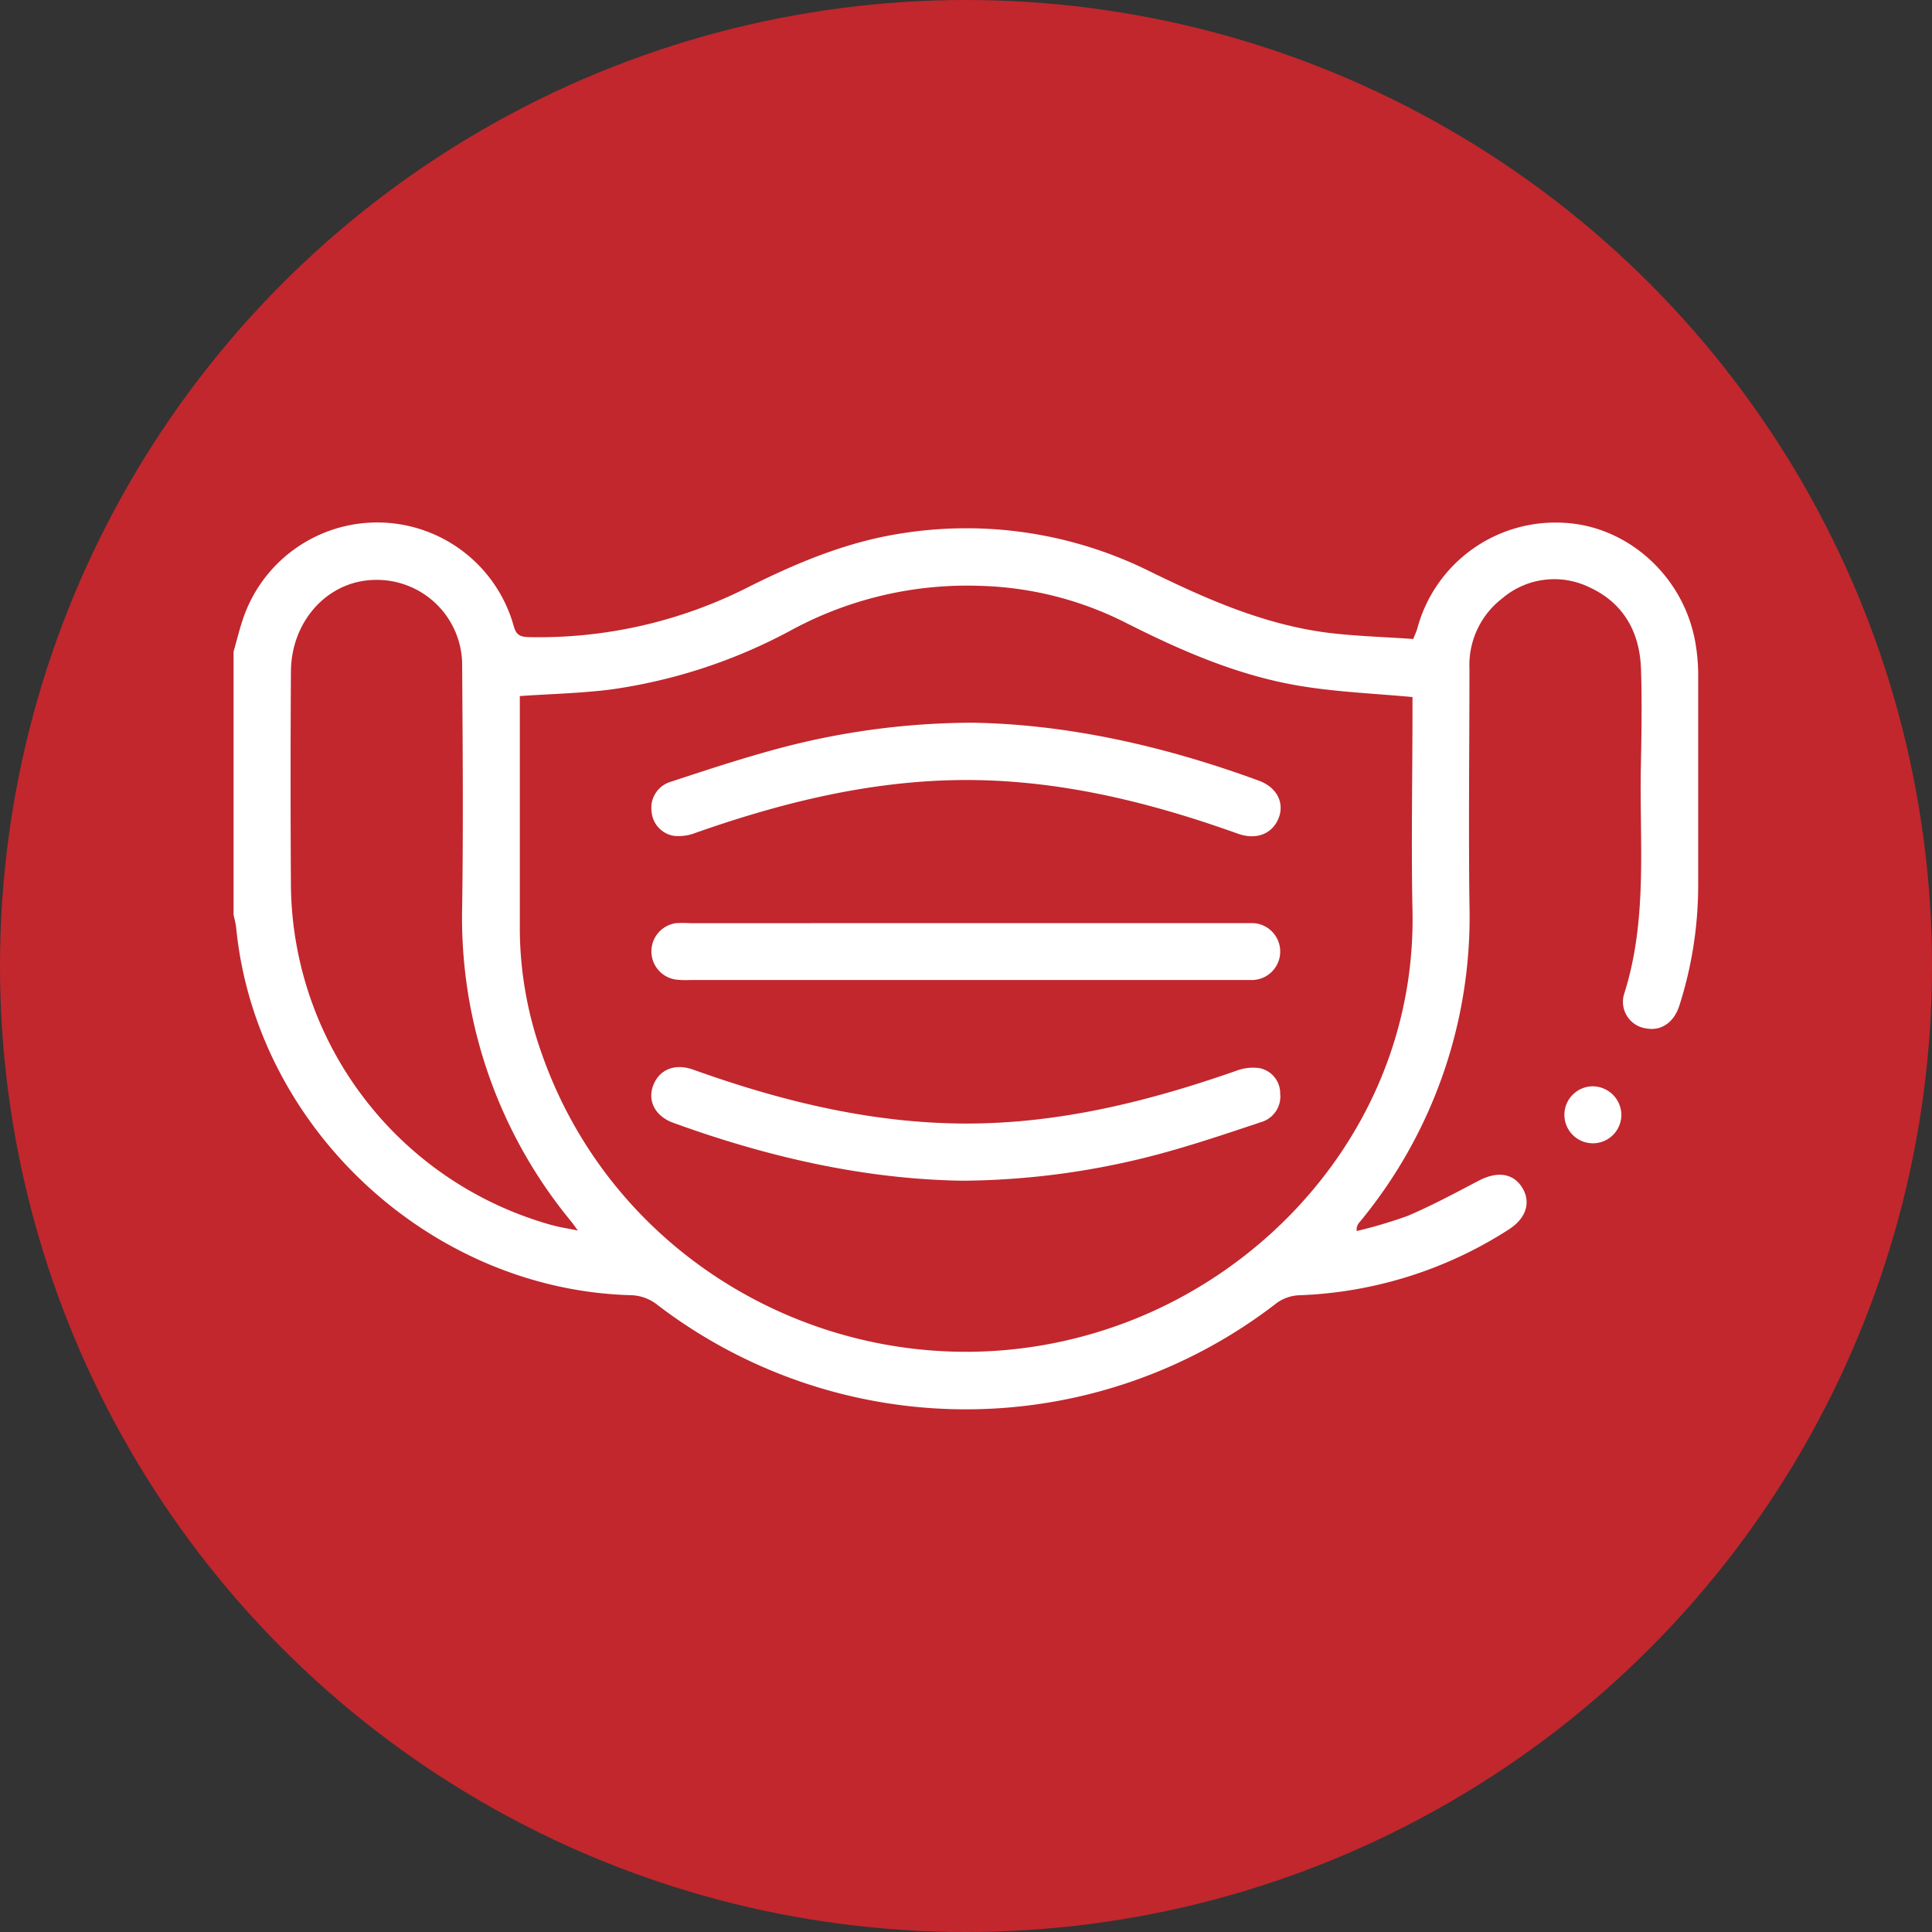
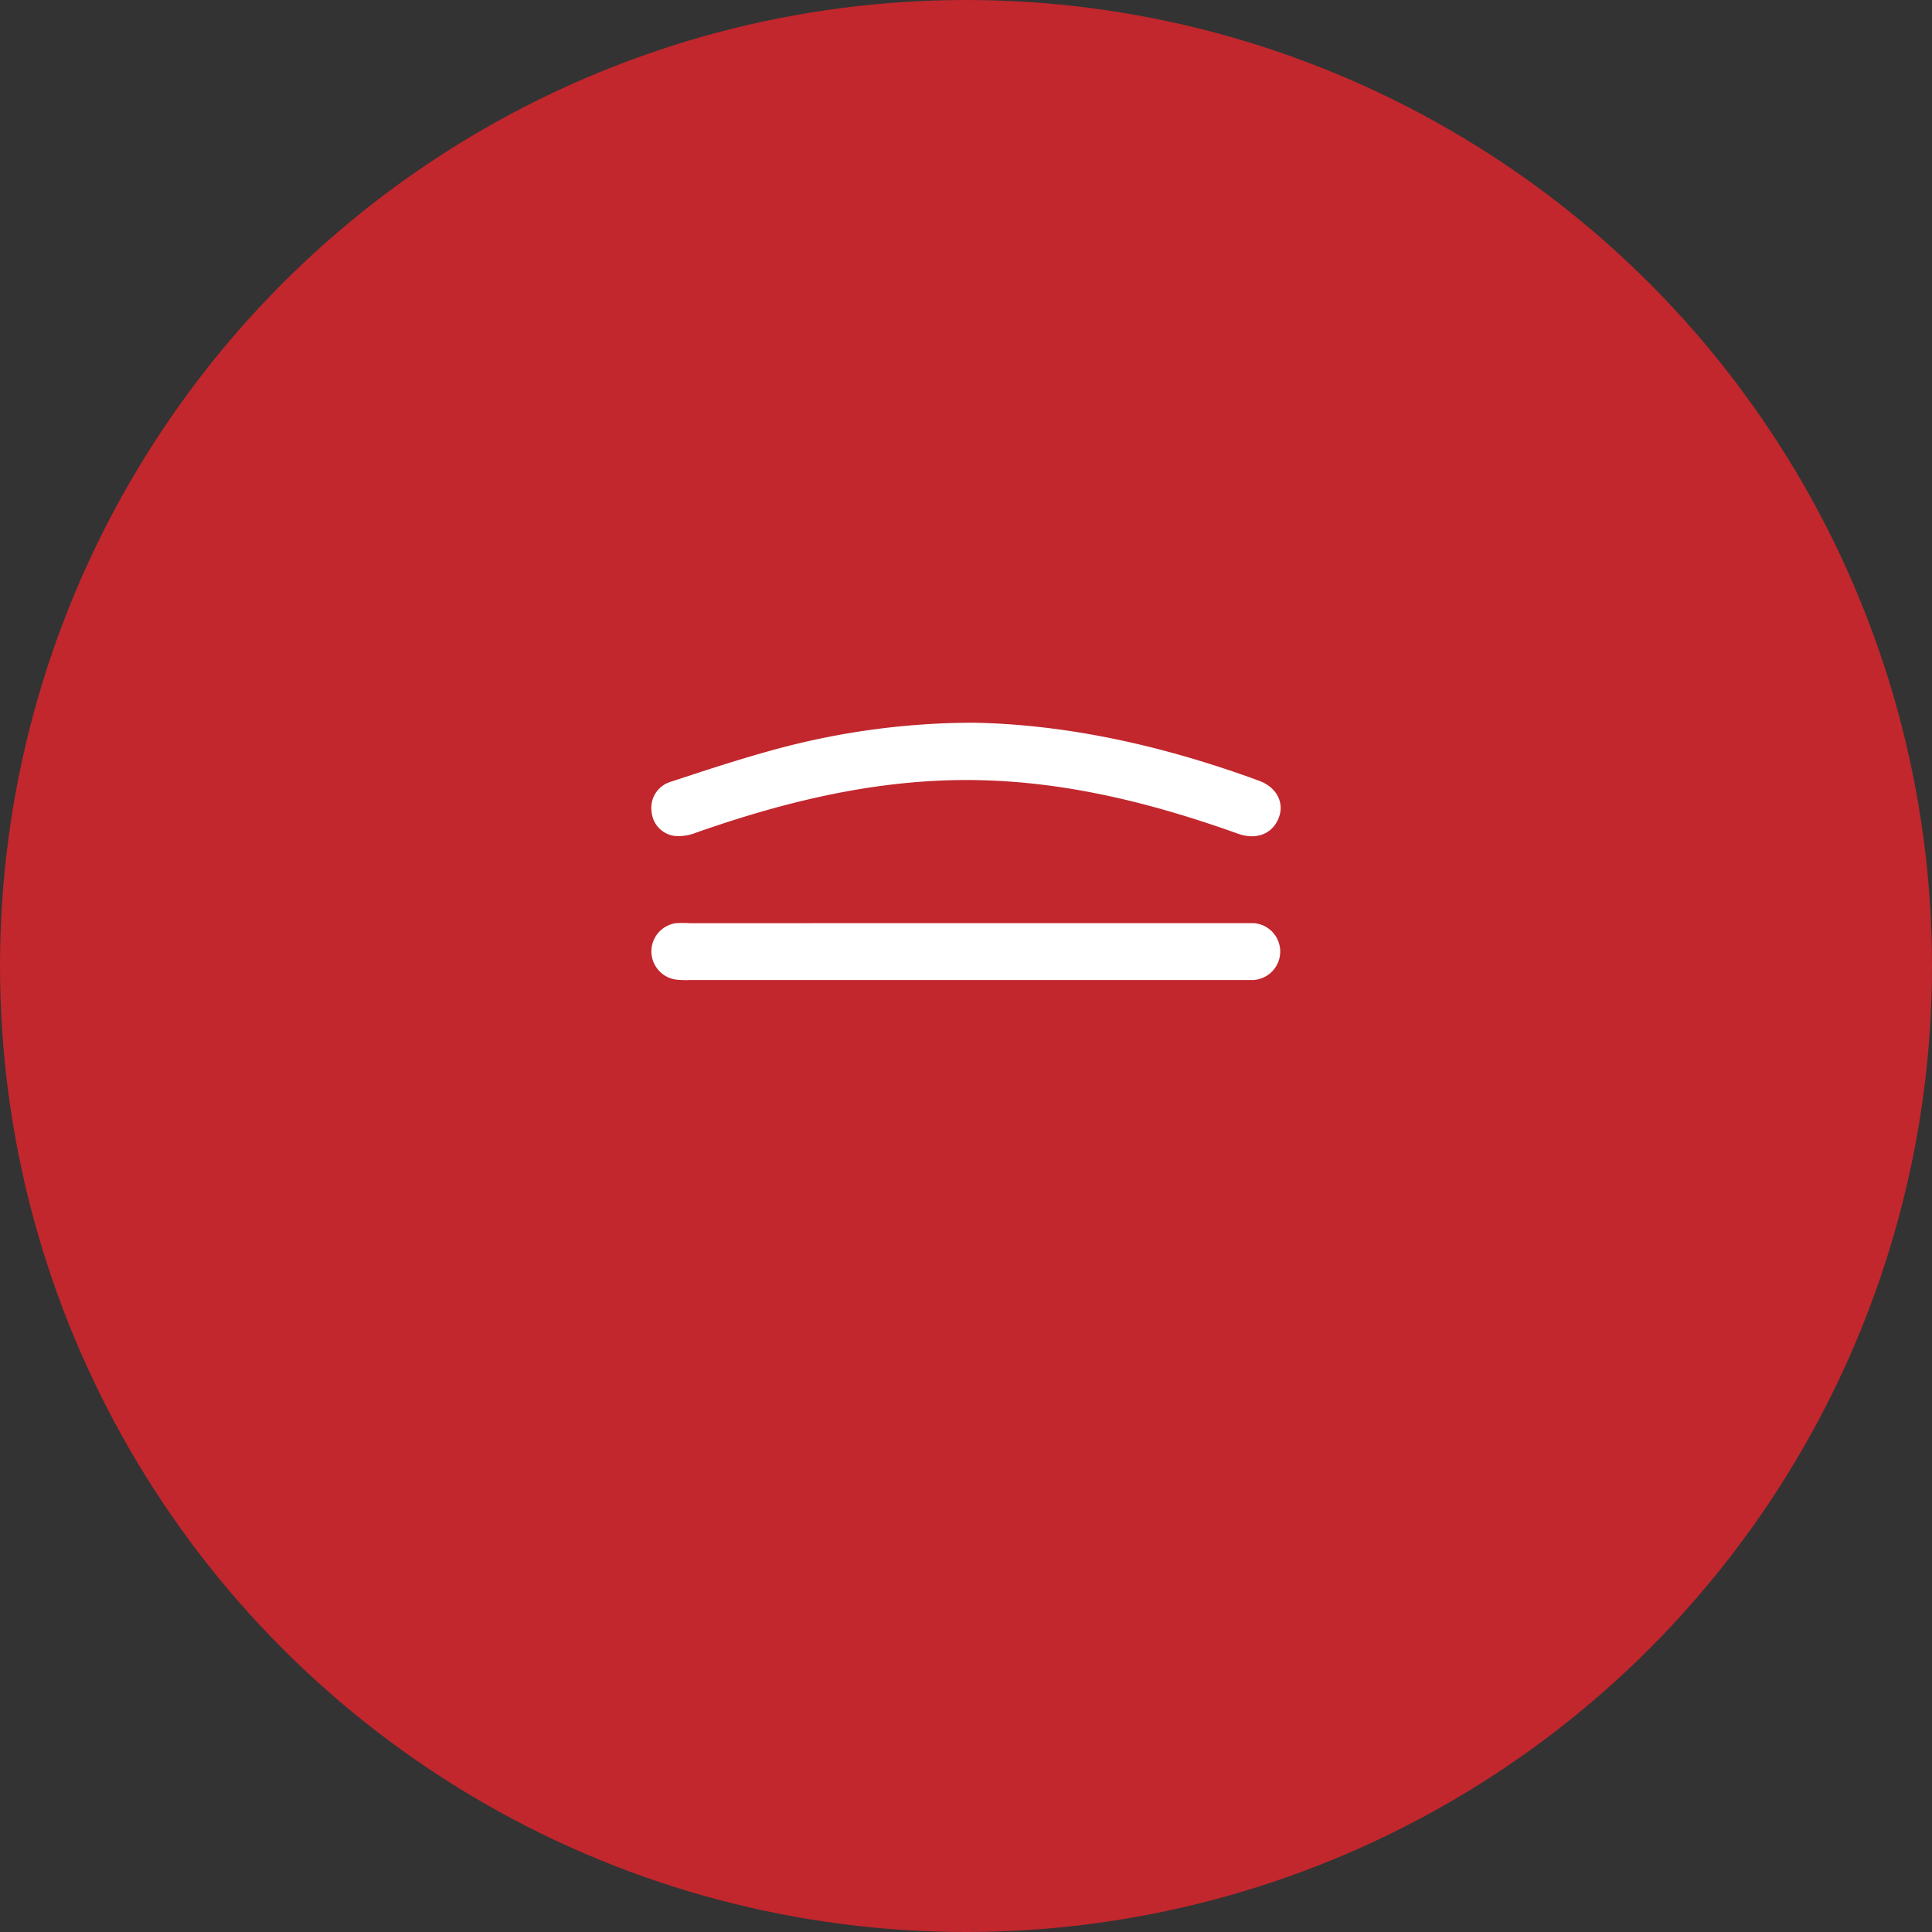
<svg xmlns="http://www.w3.org/2000/svg" viewBox="0 0 255 255">
  <rect x="0" y="0" width="255" height="255" fill="#333333" stroke="none" />
  <defs>
    <style>.cls-1{fill:#c1272d;}.cls-2{fill:#fff;}</style>
  </defs>
  <g id="レイヤー_2" data-name="レイヤー 2">
    <g id="design">
      <circle class="cls-1" cx="127.5" cy="127.5" r="127.5" />
-       <path class="cls-2" d="M30.83,86c.38-1.32.7-2.65,1.14-4a18.7,18.7,0,0,1,35.84.65c.32,1.13.81,1.41,1.93,1.44A61,61,0,0,0,99,77.37c6.44-3.2,13-5.93,20.2-7a54.35,54.35,0,0,1,32.47,5c7.48,3.66,15,7,23.38,8.12,3.79.48,7.63.57,11.48.85.25-.65.44-1,.55-1.44A18.88,18.88,0,0,1,206.34,69c8.44.39,15.85,7,17.41,15.72a24.94,24.94,0,0,1,.39,4.31q0,14,0,27.94a52.14,52.14,0,0,1-2.49,15.77c-.71,2.23-2.43,3.37-4.36,3a3.54,3.54,0,0,1-2.94-4.5c3.2-10,2-20.19,2.23-30.34.08-4.28.16-8.56,0-12.83-.21-4.74-2.36-8.51-6.77-10.54A10.58,10.58,0,0,0,198.25,79a11.08,11.08,0,0,0-4.3,9.23c0,10.38-.13,20.76,0,31.14a63.14,63.14,0,0,1-14.55,42,1.4,1.4,0,0,0-.33,1.11,60.88,60.88,0,0,0,6.73-2c3.17-1.35,6.24-3,9.27-4.59,2.42-1.31,4.59-1.11,5.81.81s.61,4.06-1.73,5.57a54.69,54.69,0,0,1-27.73,8.69,5.47,5.47,0,0,0-2.88,1,67,67,0,0,1-82,.09,5.88,5.88,0,0,0-3.22-1.1c-26.48-.69-49.52-22.06-52.14-48.42-.06-.61-.23-1.21-.35-1.81Zm37.78,5.9c0,10.38,0,20.7,0,31A49.55,49.55,0,0,0,71.48,139c11,31.56,46.61,47.66,78.05,35.19,21.13-8.39,37.42-29,36.9-54-.18-8.8,0-17.62,0-26.43V92c-4.93-.45-9.58-.65-14.17-1.36-8.54-1.3-16.36-4.73-24-8.61a45.22,45.22,0,0,0-19.07-4.71,48.68,48.68,0,0,0-24.67,5.81,70.62,70.62,0,0,1-24,7.89C76.57,91.51,72.67,91.59,68.61,91.87Zm7.69,70.55c-.47-.64-.68-.94-.9-1.22A62.92,62.92,0,0,1,61,119.68c.15-10.57.07-21.15,0-31.72A11.26,11.26,0,0,0,49.49,76.54c-6.14.08-11,5.31-11.09,12q-.09,14.25,0,28.5a47,47,0,0,0,34.67,44.72C74,162,75,162.15,76.3,162.42Z" />
-       <path class="cls-2" d="M214,147.05a3.76,3.76,0,1,1-3.76-3.67A3.81,3.81,0,0,1,214,147.05Z" />
-       <path class="cls-2" d="M127.05,155.84c-12.91-.19-25.71-3.11-38.18-7.64-2.44-.89-3.45-2.95-2.63-5s2.85-2.9,5.31-2c11.18,4,22.61,6.85,34.54,7.08,12.8.25,25-2.73,37-6.92a6.25,6.25,0,0,1,3.09-.39,3.39,3.39,0,0,1,2.79,3.37,3.52,3.52,0,0,1-2.54,3.77c-4.28,1.43-8.57,2.88-12.92,4.07A103,103,0,0,1,127.05,155.84Z" />
      <path class="cls-2" d="M128.37,95.39c12.51.2,25.32,3.07,37.78,7.65,2.44.89,3.42,3,2.59,5s-2.88,2.87-5.34,2c-12.26-4.39-24.8-7.41-37.93-7.06-11.59.31-22.72,3.1-33.62,6.93a6.13,6.13,0,0,1-2.91.41A3.51,3.51,0,0,1,86,107.1a3.58,3.58,0,0,1,2.58-3.93c4.82-1.59,9.65-3.18,14.56-4.48A99.83,99.83,0,0,1,128.37,95.39Z" />
      <path class="cls-2" d="M127.52,121.84h36.21c.57,0,1.14,0,1.7,0a3.76,3.76,0,0,1-.05,7.51c-.5,0-1,0-1.51,0H91.07a11.74,11.74,0,0,1-1.88-.06,3.76,3.76,0,0,1,0-7.44,14.71,14.71,0,0,1,1.88,0Z" />
    </g>
  </g>
</svg>